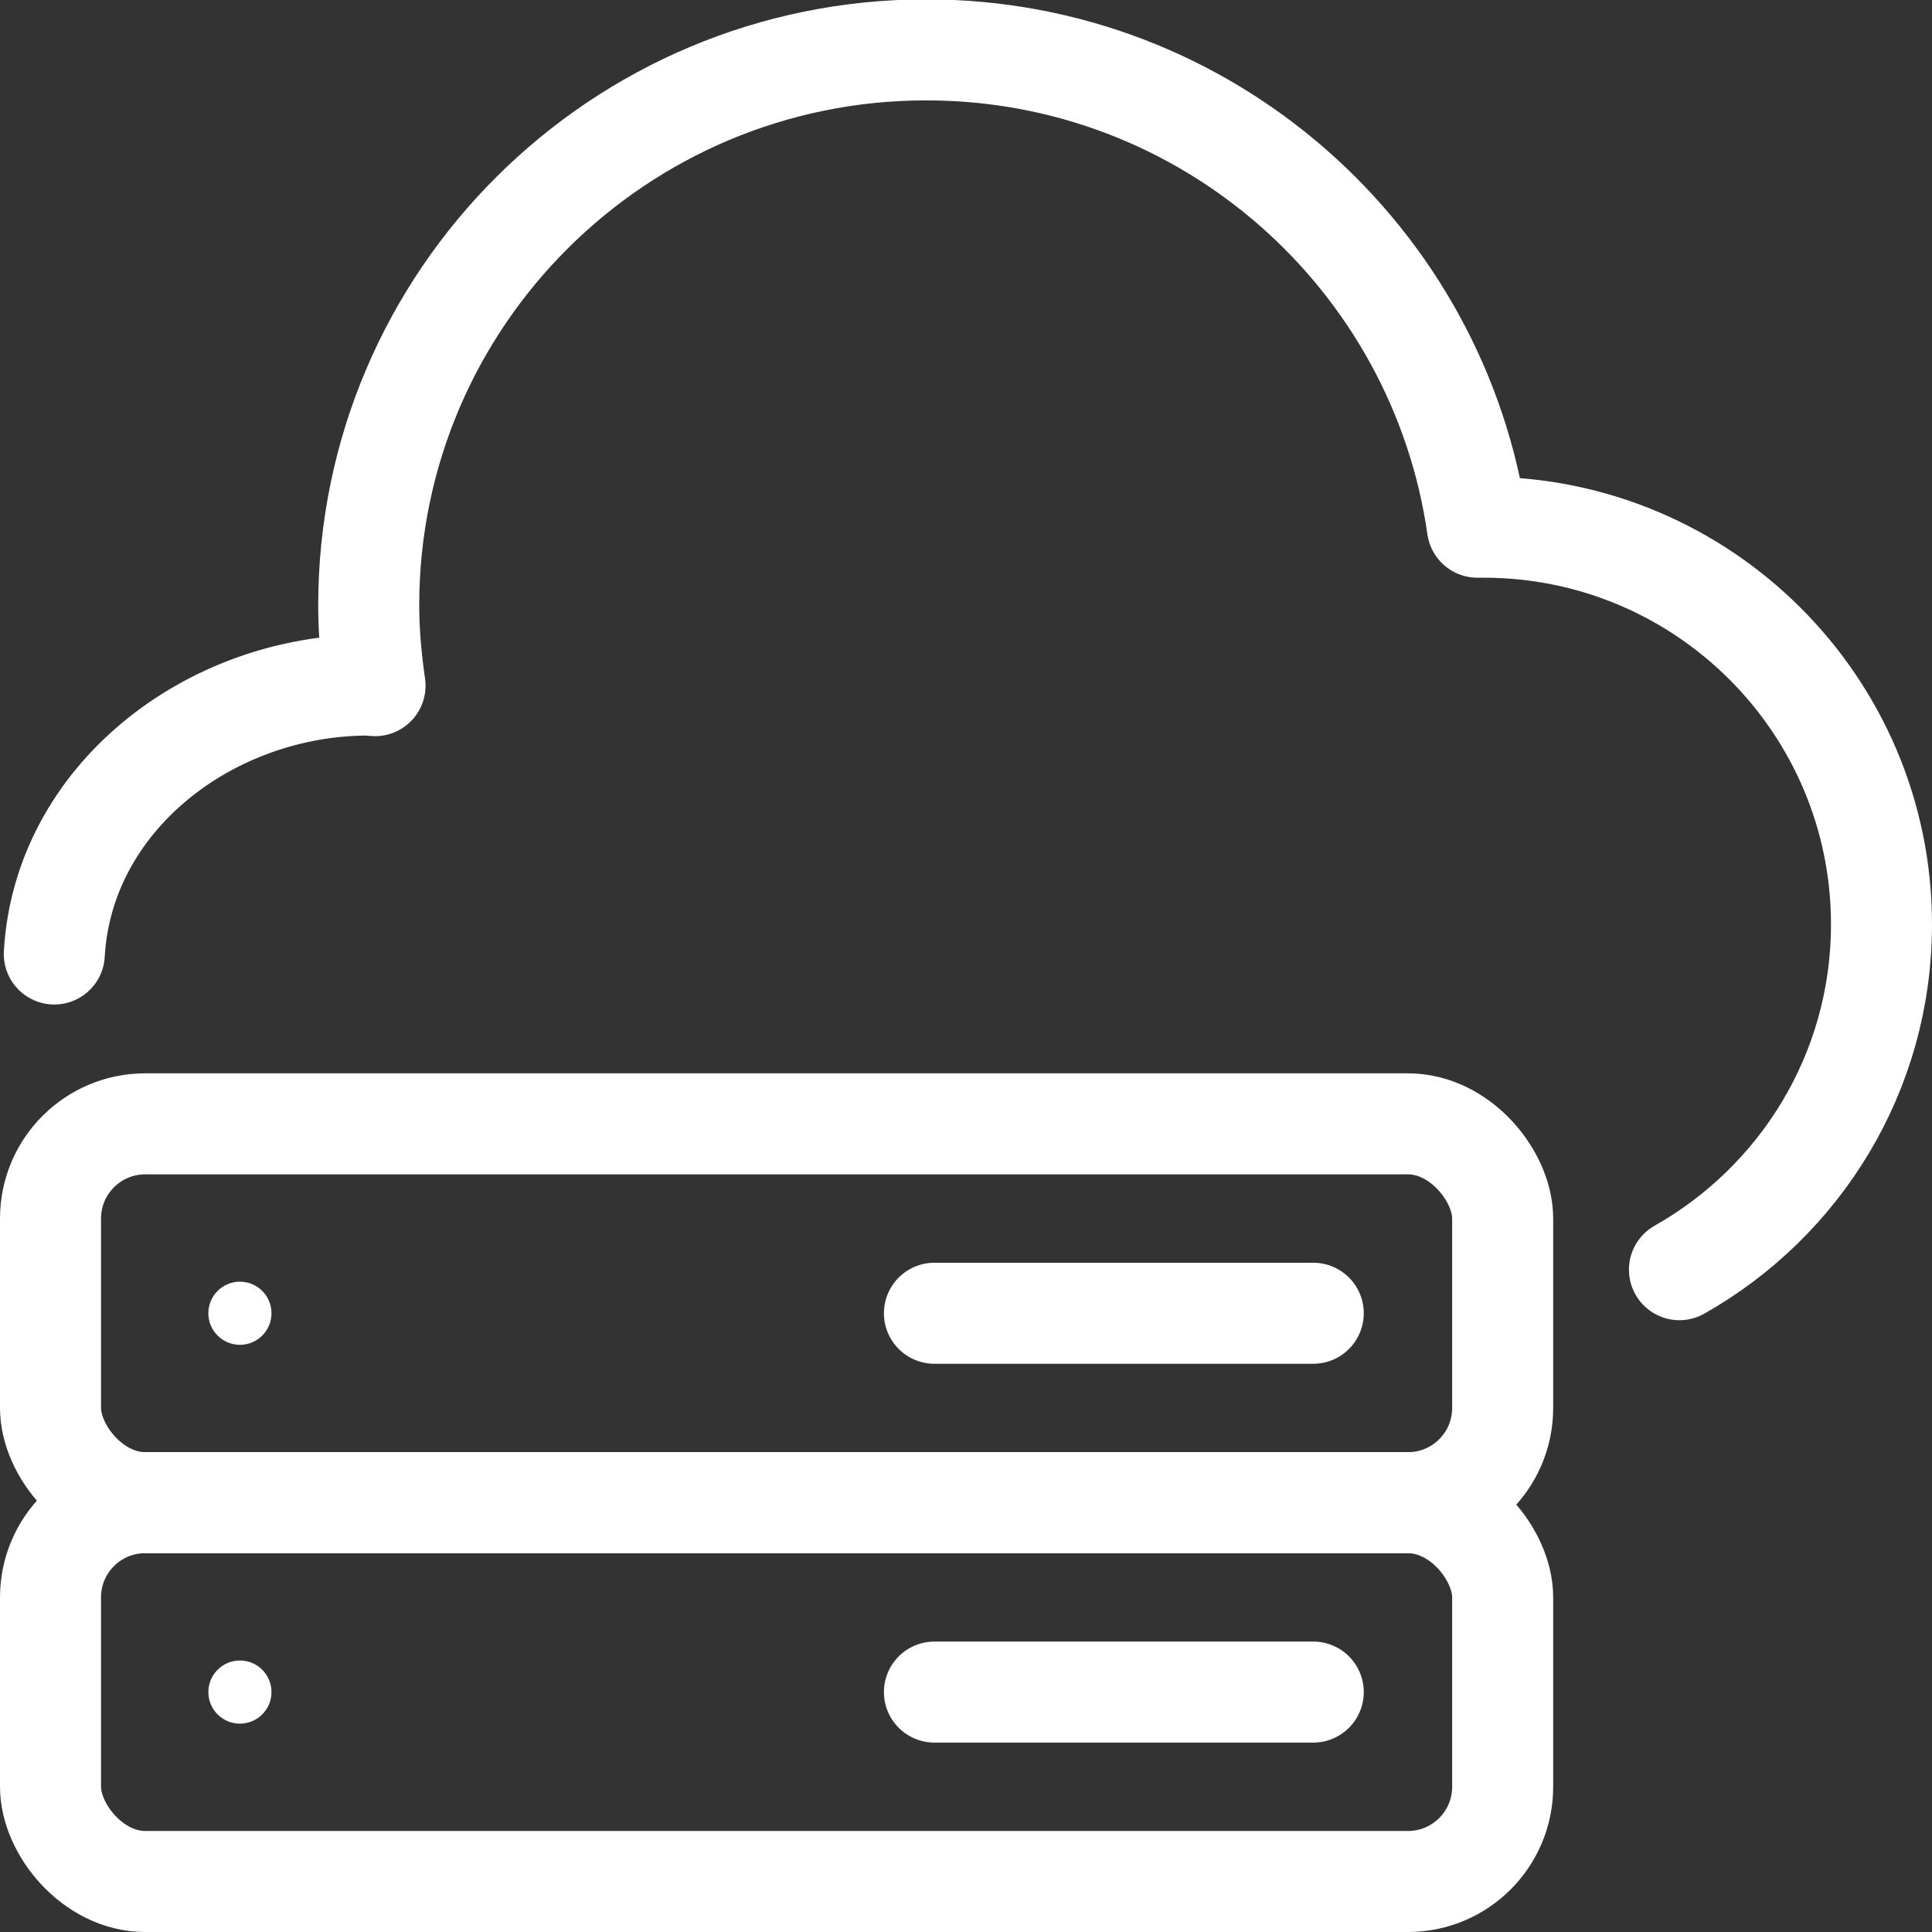
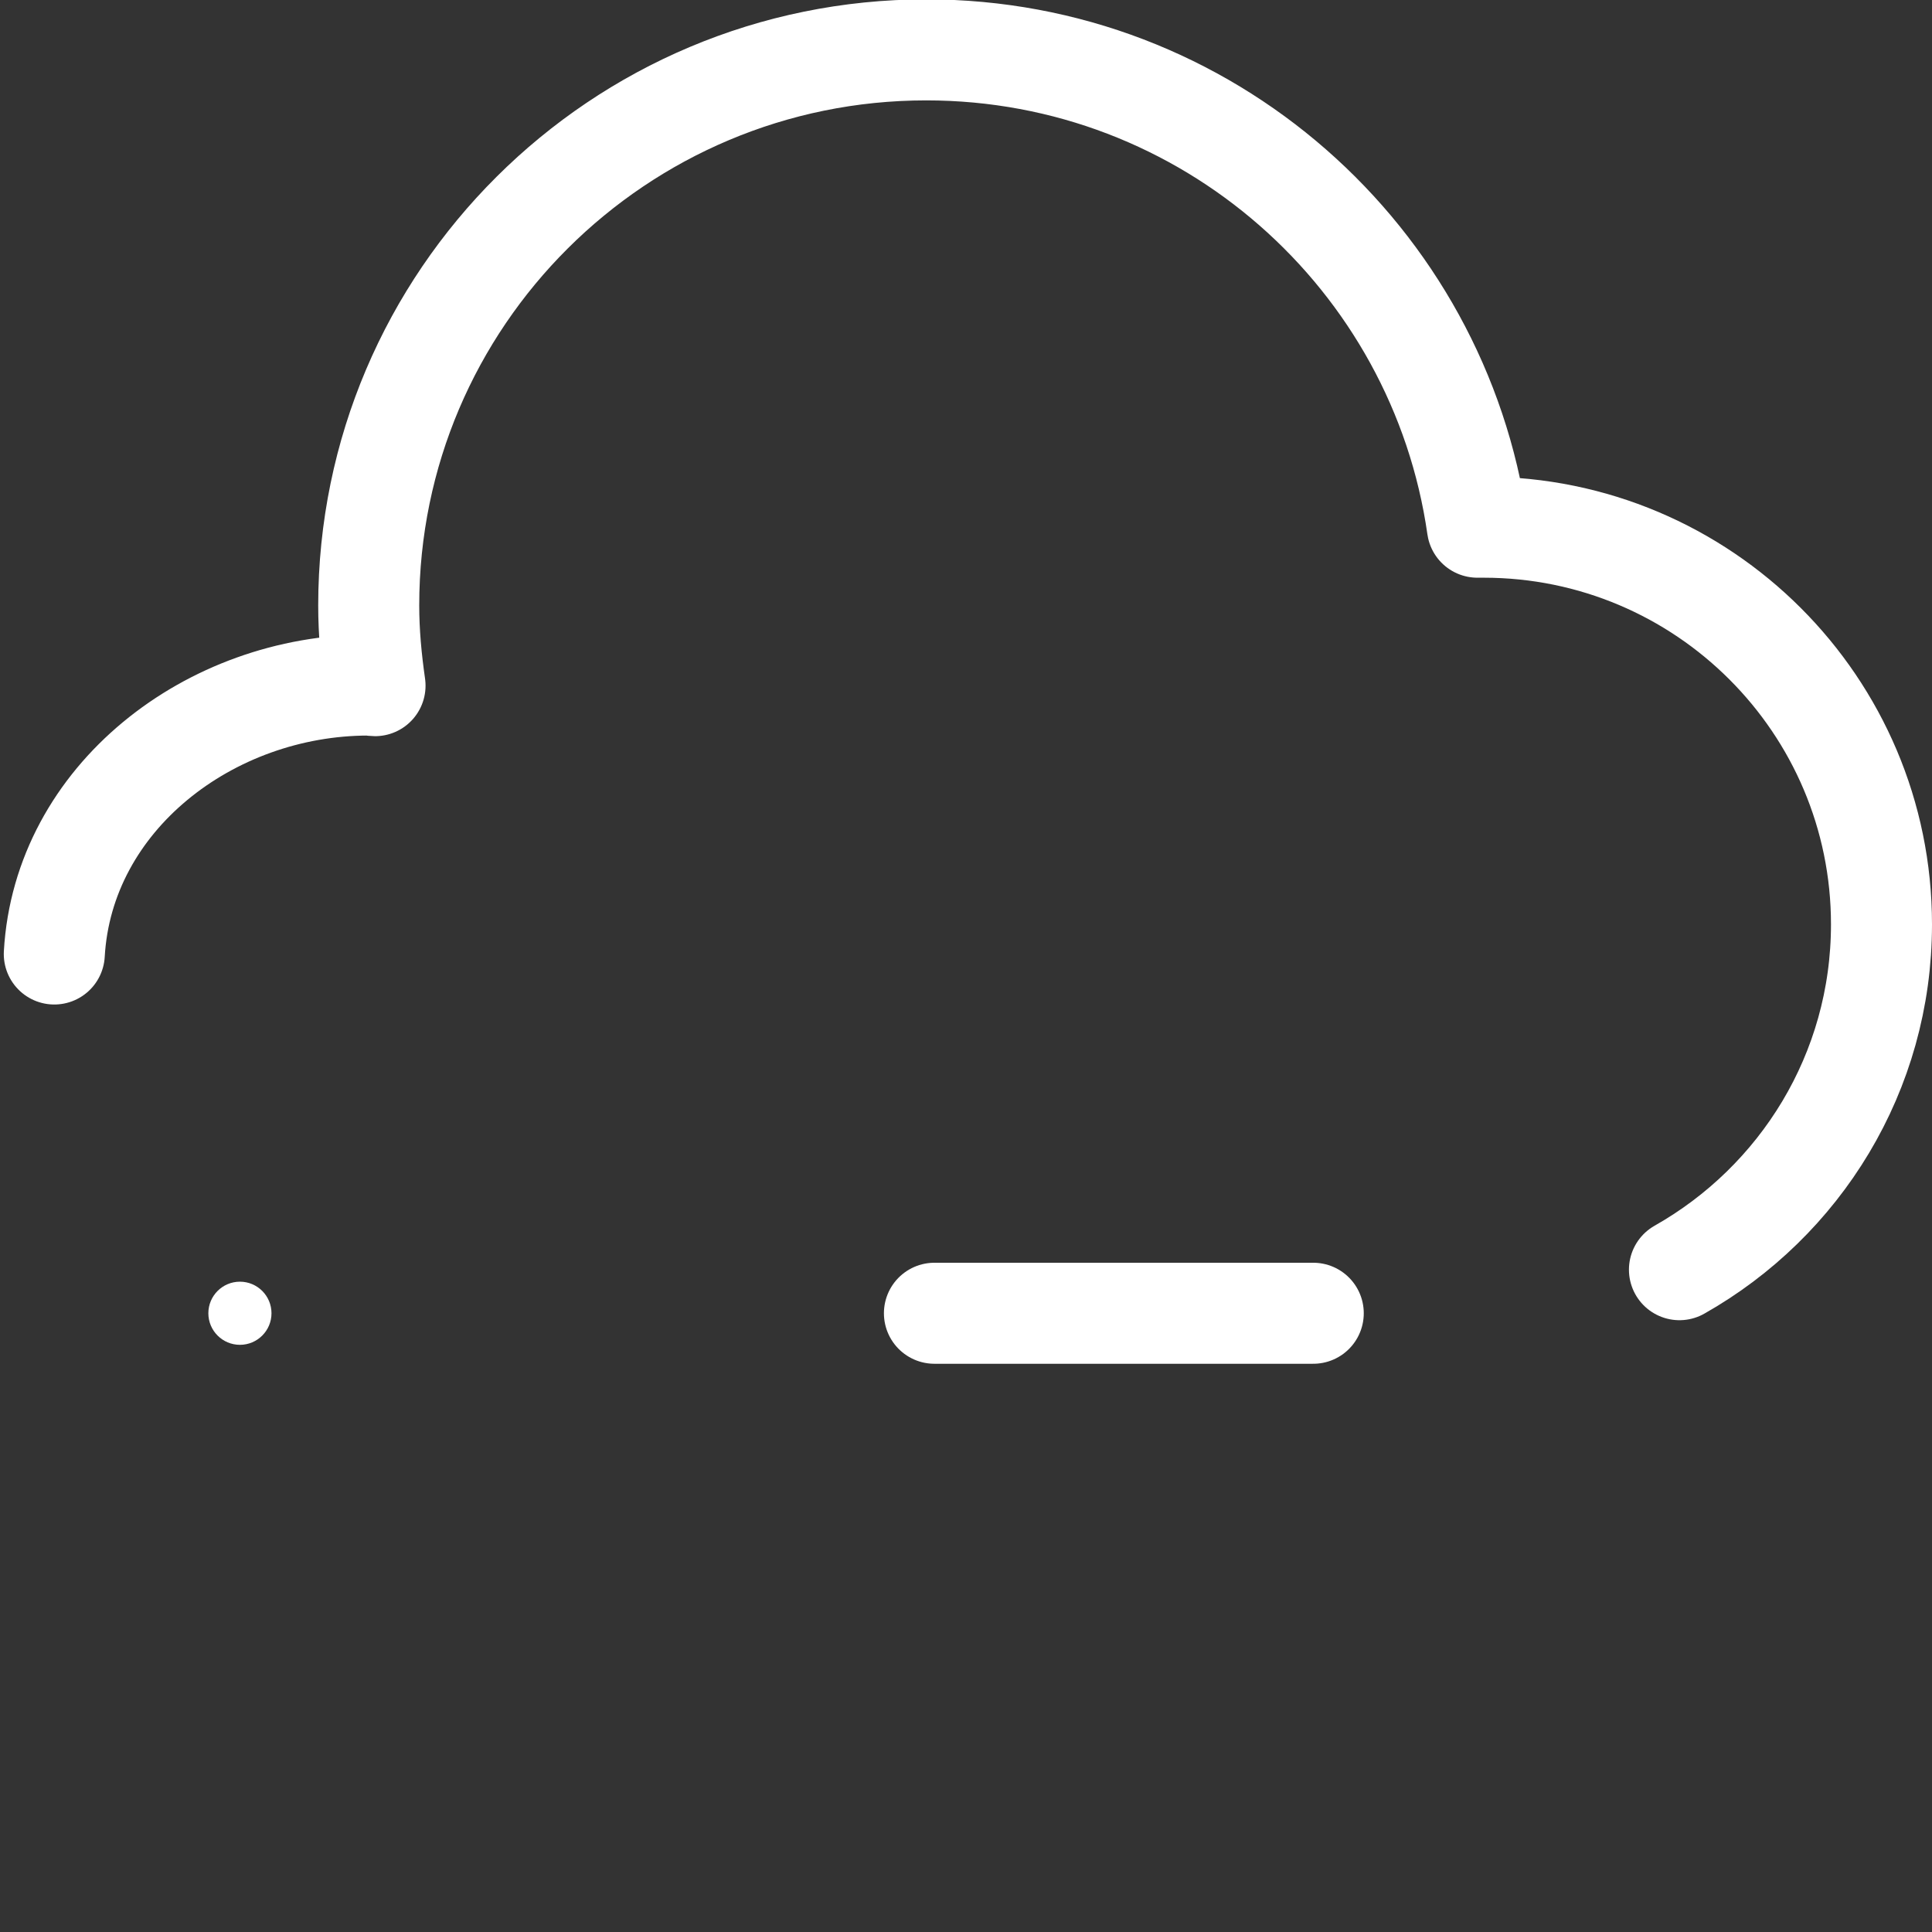
<svg xmlns="http://www.w3.org/2000/svg" id="Layer_2" data-name="Layer 2" viewBox="0 0 30.6 30.6">
  <rect x="0" y="0" width="30.6" height="30.6" fill="#333333" stroke="none" />
  <defs>
    <style>
      .cls-1 {
        fill: none;
        stroke: #fff;
        stroke-linecap: round;
        stroke-linejoin: round;
        stroke-width: 1.6px;
      }

      .cls-2 {
        fill: #fff;
      }
    </style>
  </defs>
  <g id="Layer_1-2" data-name="Layer 1">
    <g>
      <path class="cls-1" d="M26.6,20.11c1.91-1.08,3.2-3.12,3.2-5.47,0-3.47-2.82-6.29-6.3-6.29-.03,0-.07,0-.1,0-.61-4.27-4.28-7.56-8.73-7.56-4.87,0-8.83,3.94-8.83,8.8,0,.43.04.85.1,1.27-.03,0-.07-.01-.1-.01-2.52,0-4.84,1.79-4.98,4.26" />
-       <rect class="cls-1" x=".8" y="17.8" width="23" height="6" rx="1.5" ry="1.5" />
      <line class="cls-1" x1="14.8" y1="20.8" x2="20.8" y2="20.8" />
      <circle class="cls-2" cx="3.8" cy="20.8" r=".5" />
-       <rect class="cls-1" x=".8" y="23.8" width="23" height="6" rx="1.5" ry="1.5" />
-       <line class="cls-1" x1="14.8" y1="26.8" x2="20.8" y2="26.8" />
-       <circle class="cls-2" cx="3.8" cy="26.8" r=".5" />
    </g>
  </g>
</svg>